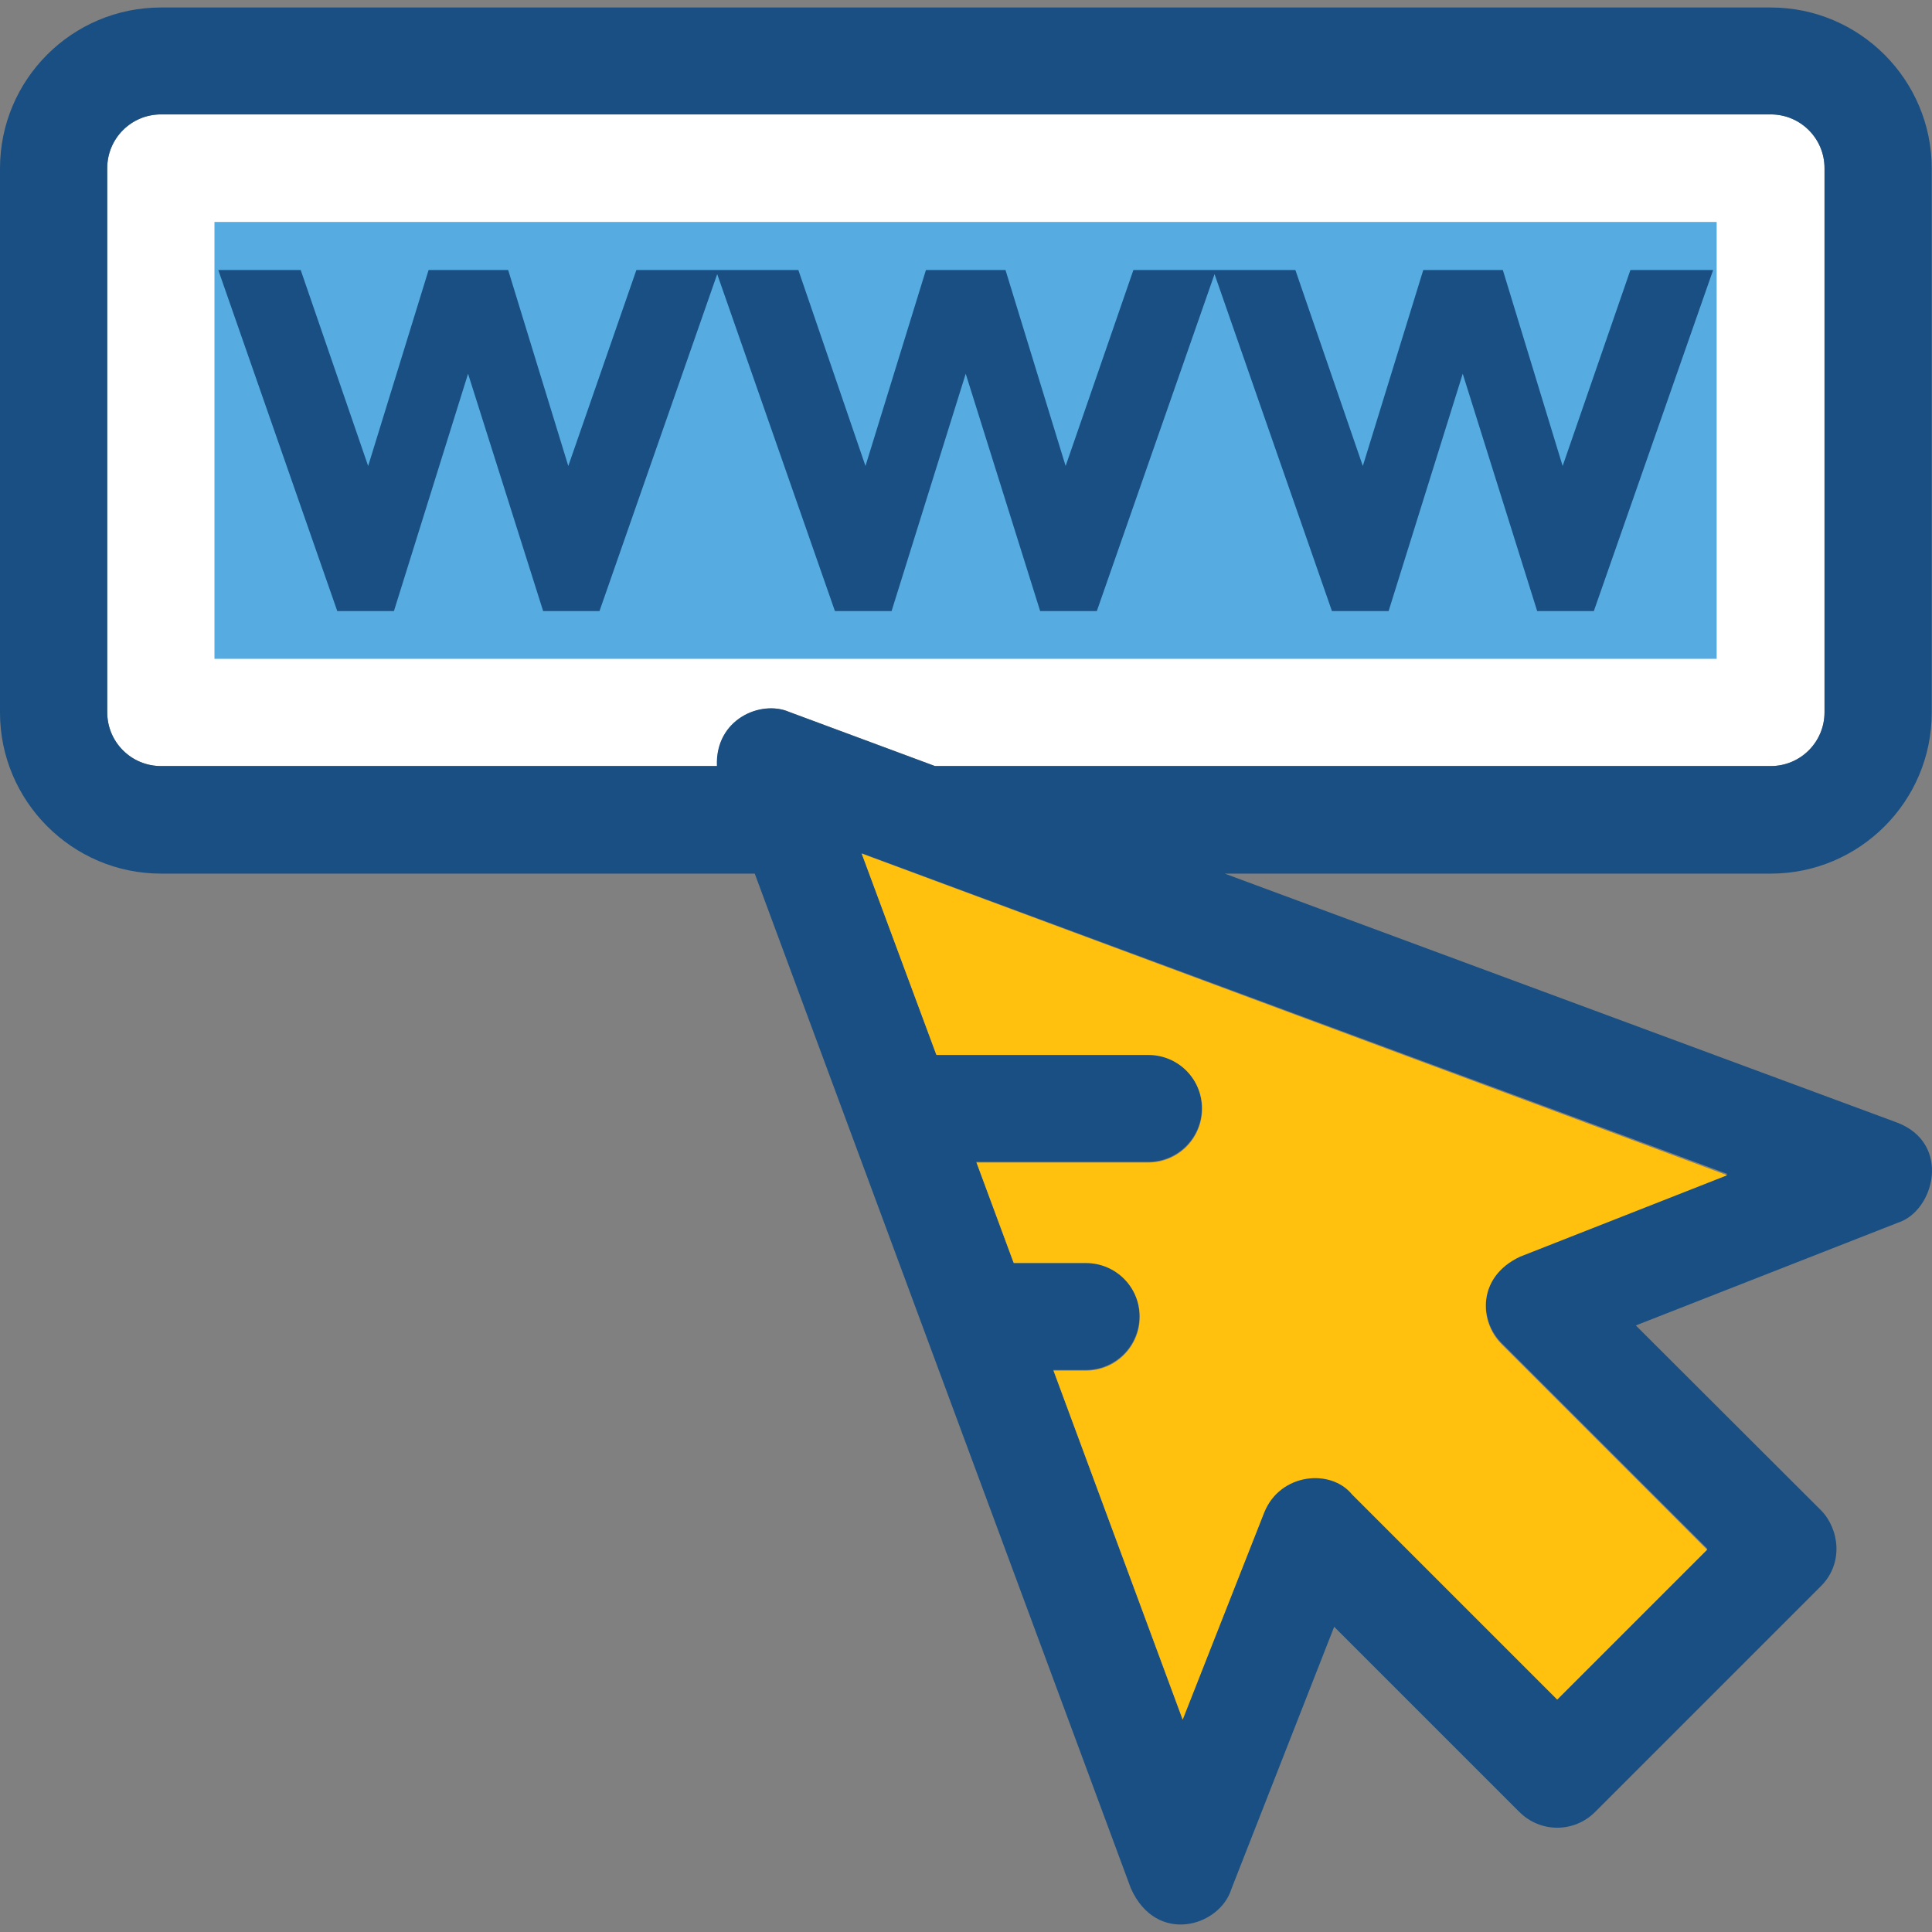
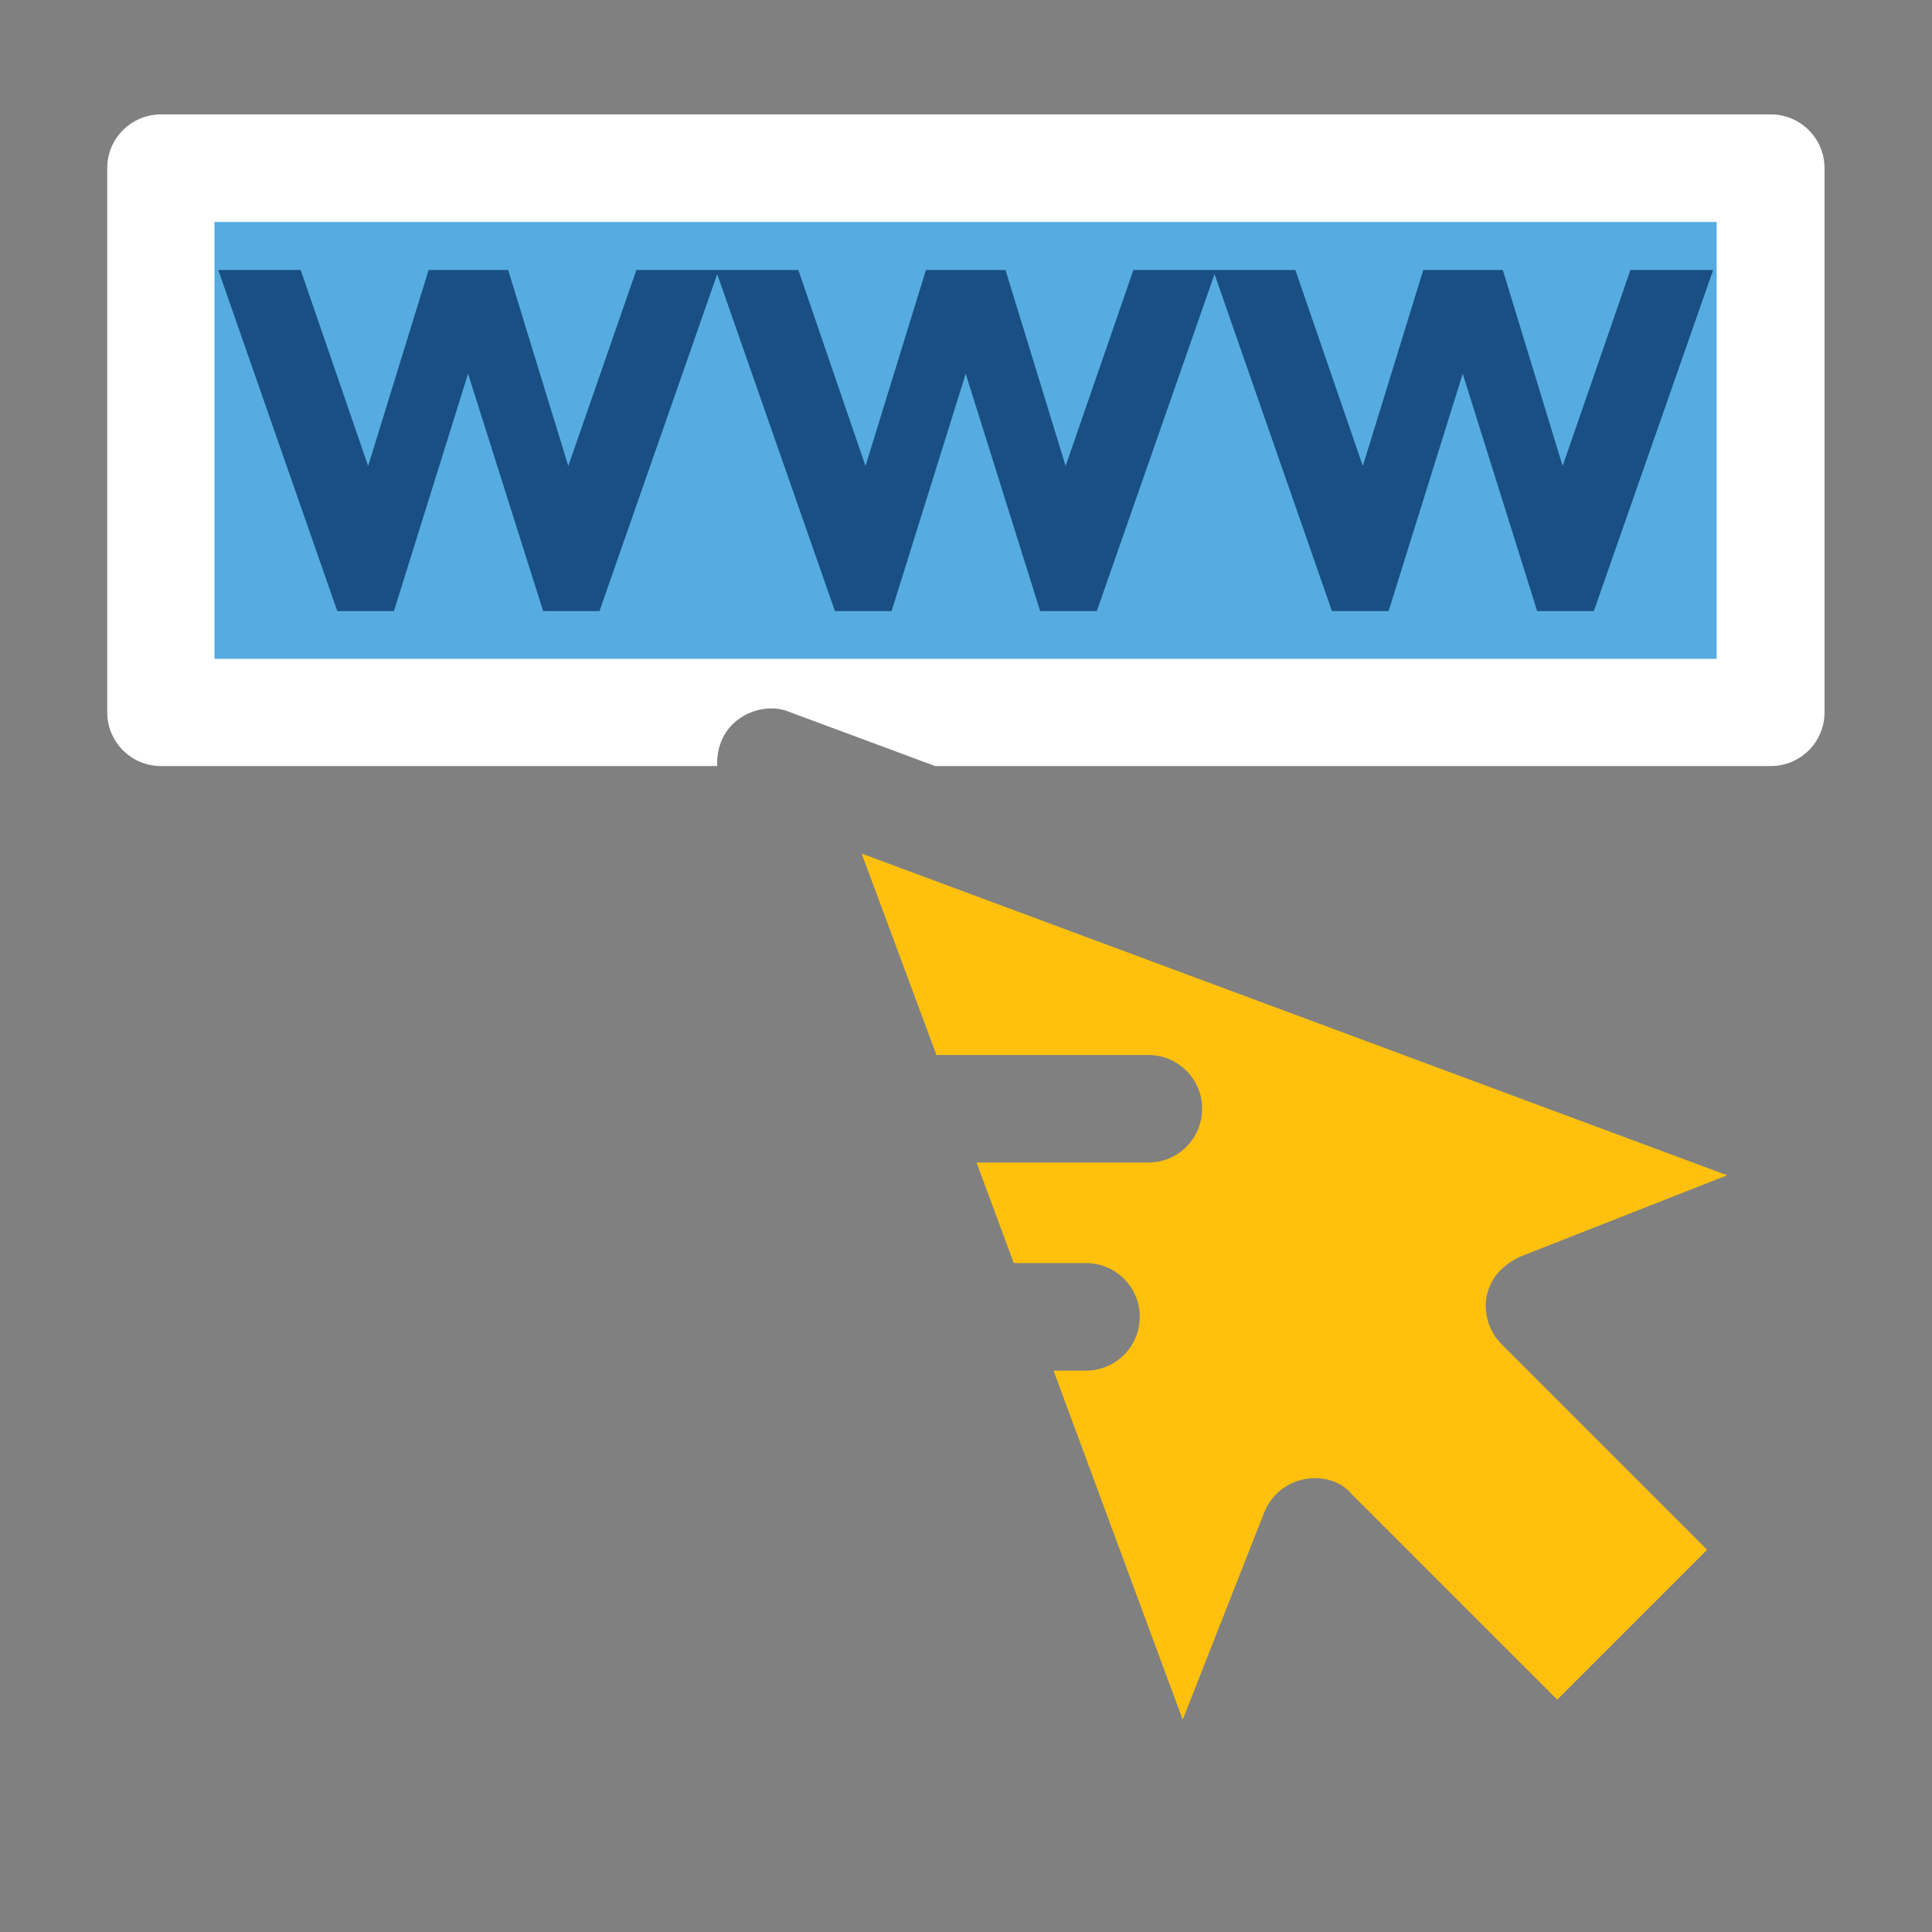
<svg xmlns="http://www.w3.org/2000/svg" version="1.1" id="Layer_1" viewBox="0 0 392.52 392.52" xml:space="preserve">
  <rect x="0" y="0" width="392.52" height="392.52" fill="#808080" stroke="none" />
  <path style="fill:#FFFFFF;" d="M145.713,155.639c-0.388-9.568,8.986-13.446,14.675-10.99l29.608,10.99h169.762  c6.012,0,10.925-4.848,10.925-10.925V34.168c0-6.012-4.848-10.925-10.925-10.925H32.711c-6.012,0-10.925,4.848-10.925,10.925  v110.545c0,6.012,4.848,10.925,10.925,10.925H145.713z" />
  <rect x="43.572" y="45.094" style="fill:#56ACE0;" width="305.196" height="88.76" />
  <g>
-     <path style="fill:#194F82;" d="M385.358,228.043L248.824,177.49h110.933c18.036,0,32.711-14.675,32.711-32.711V34.233   c0-18.036-14.675-32.711-32.711-32.711H32.711C14.675,1.522,0,16.132,0,34.233v110.545c0,17.972,14.675,32.711,32.711,32.711   h120.63l76.412,206.158c5.172,11.572,18.036,7.822,20.428,0.129l20.881-53.269l37.624,37.624c4.267,4.267,11.119,4.267,15.386,0   l45.899-45.899c4.655-4.655,3.685-11.636,0-15.386l-37.624-37.56l53.269-20.881C393.051,246.015,396.541,232.245,385.358,228.043z    M145.648,155.639H32.711c-6.012,0-10.925-4.848-10.925-10.925V34.168c0-6.012,4.848-10.925,10.925-10.925h327.046   c6.012,0,10.925,4.848,10.925,10.925v110.545c0,6.012-4.848,10.925-10.925,10.925H189.931l-29.608-10.99   C154.634,142.128,145.261,146.071,145.648,155.639z M308.881,255.13c-8.792,4.202-8.404,13.317-3.685,17.842l41.697,41.697   l-30.448,30.448l-41.697-41.697c-4.331-5.172-14.61-4.267-17.842,3.685l-16.679,42.15l-26.246-70.917h6.594   c6.012,0,10.925-4.848,10.925-10.925c0-6.077-4.848-10.925-10.925-10.925h-14.675l-7.564-20.428h34.909   c6.012,0,10.925-4.848,10.925-10.925c0-6.012-4.848-10.925-10.925-10.925H190.19l-15.127-40.857l175.903,65.164L308.881,255.13z" />
    <polygon style="fill:#194F82;" points="211.329,124.156 222.836,124.156 246.756,55.696 270.61,124.156 282.117,124.156    297.18,75.93 312.307,124.156 323.814,124.156 348.057,54.855 331.248,54.855 317.479,94.677 305.325,54.855 289.164,54.855    276.881,94.677 263.176,54.855 247.014,54.855 246.432,54.855 230.271,54.855 216.501,94.677 204.283,54.855 188.121,54.855    175.838,94.677 162.198,54.855 145.972,54.855 145.39,54.855 129.293,54.855 115.459,94.677 103.24,54.855 87.079,54.855    74.796,94.677 61.091,54.855 44.347,54.855 68.525,124.156 80.032,124.156 95.095,75.93 110.352,124.156 121.794,124.156    145.713,55.696 169.632,124.156 181.139,124.156 196.202,75.93  " />
  </g>
  <path style="fill:#FFC10D;" d="M190.255,214.338h43.055c6.012,0,10.925,4.848,10.925,10.925c0,6.012-4.848,10.925-10.925,10.925  H198.4l7.564,20.428h14.675c6.012,0,10.925,4.848,10.925,10.925c0,6.012-4.848,10.925-10.925,10.925h-6.594l26.246,70.917  L256.84,307.3c3.232-8.016,13.511-8.986,17.842-3.685l41.697,41.697l30.448-30.448l-41.697-41.697  c-4.655-4.59-5.107-13.705,3.685-17.842l42.085-16.549l-175.838-65.358L190.255,214.338z" />
</svg>